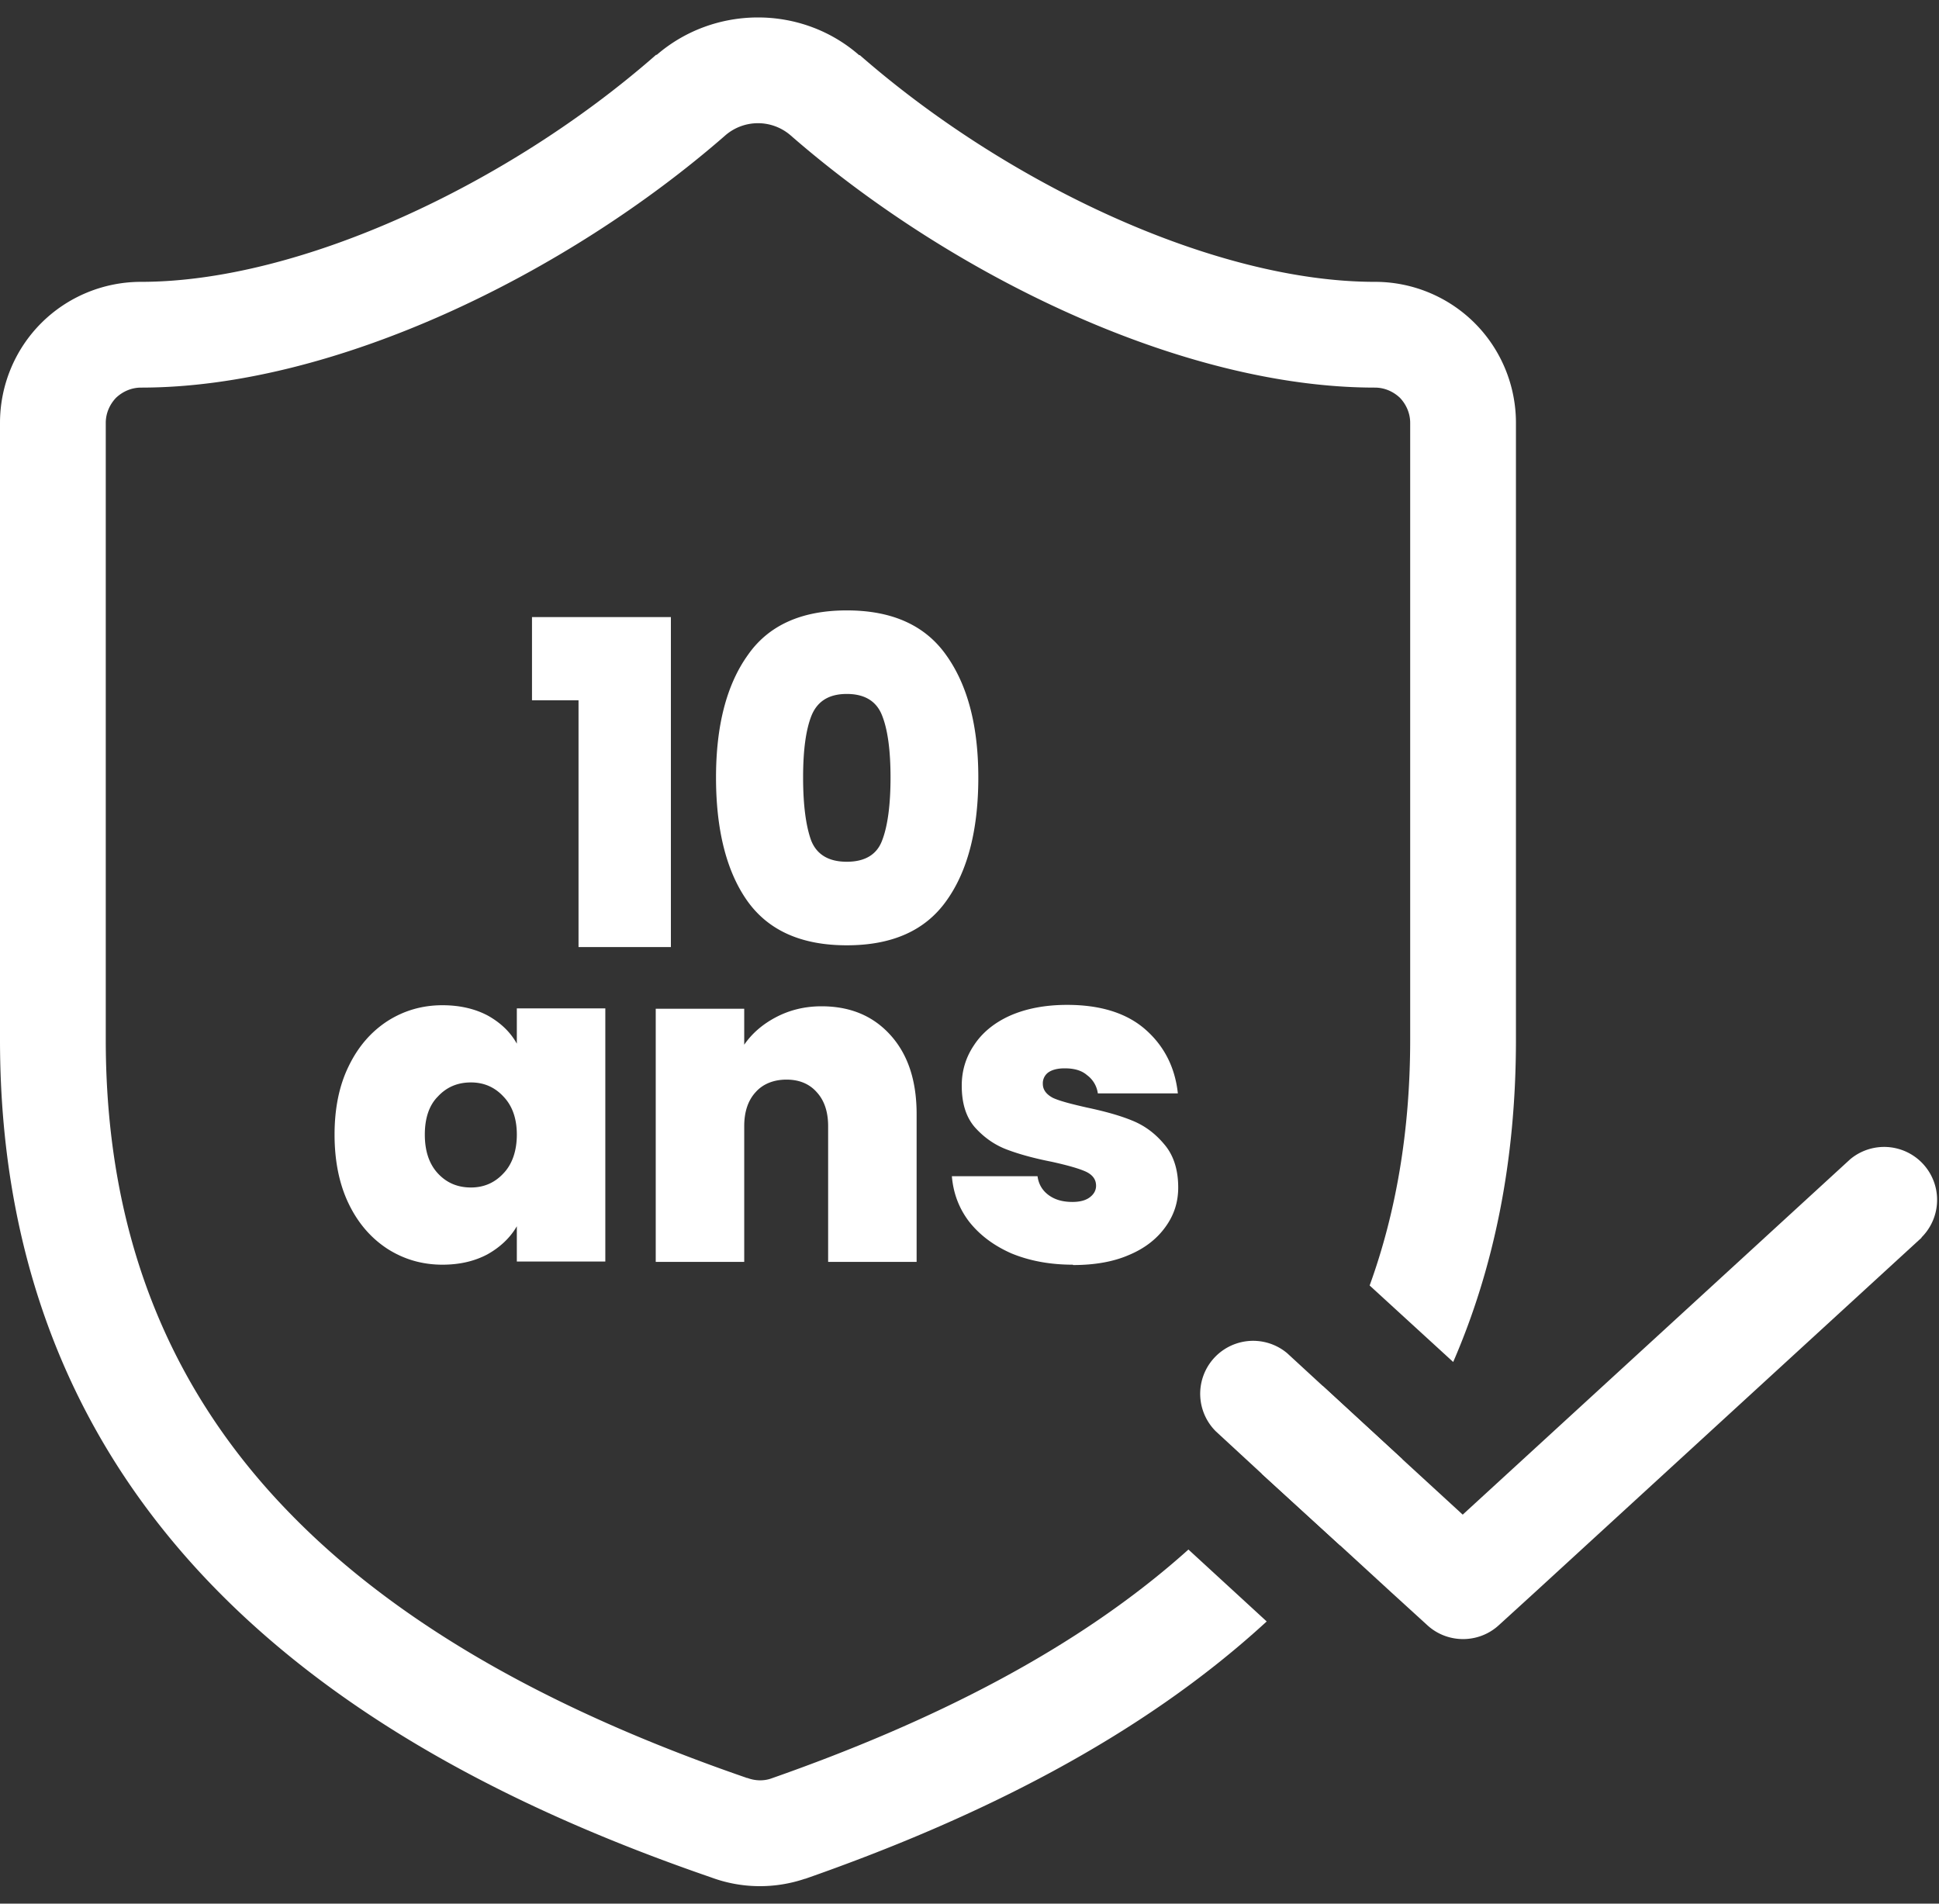
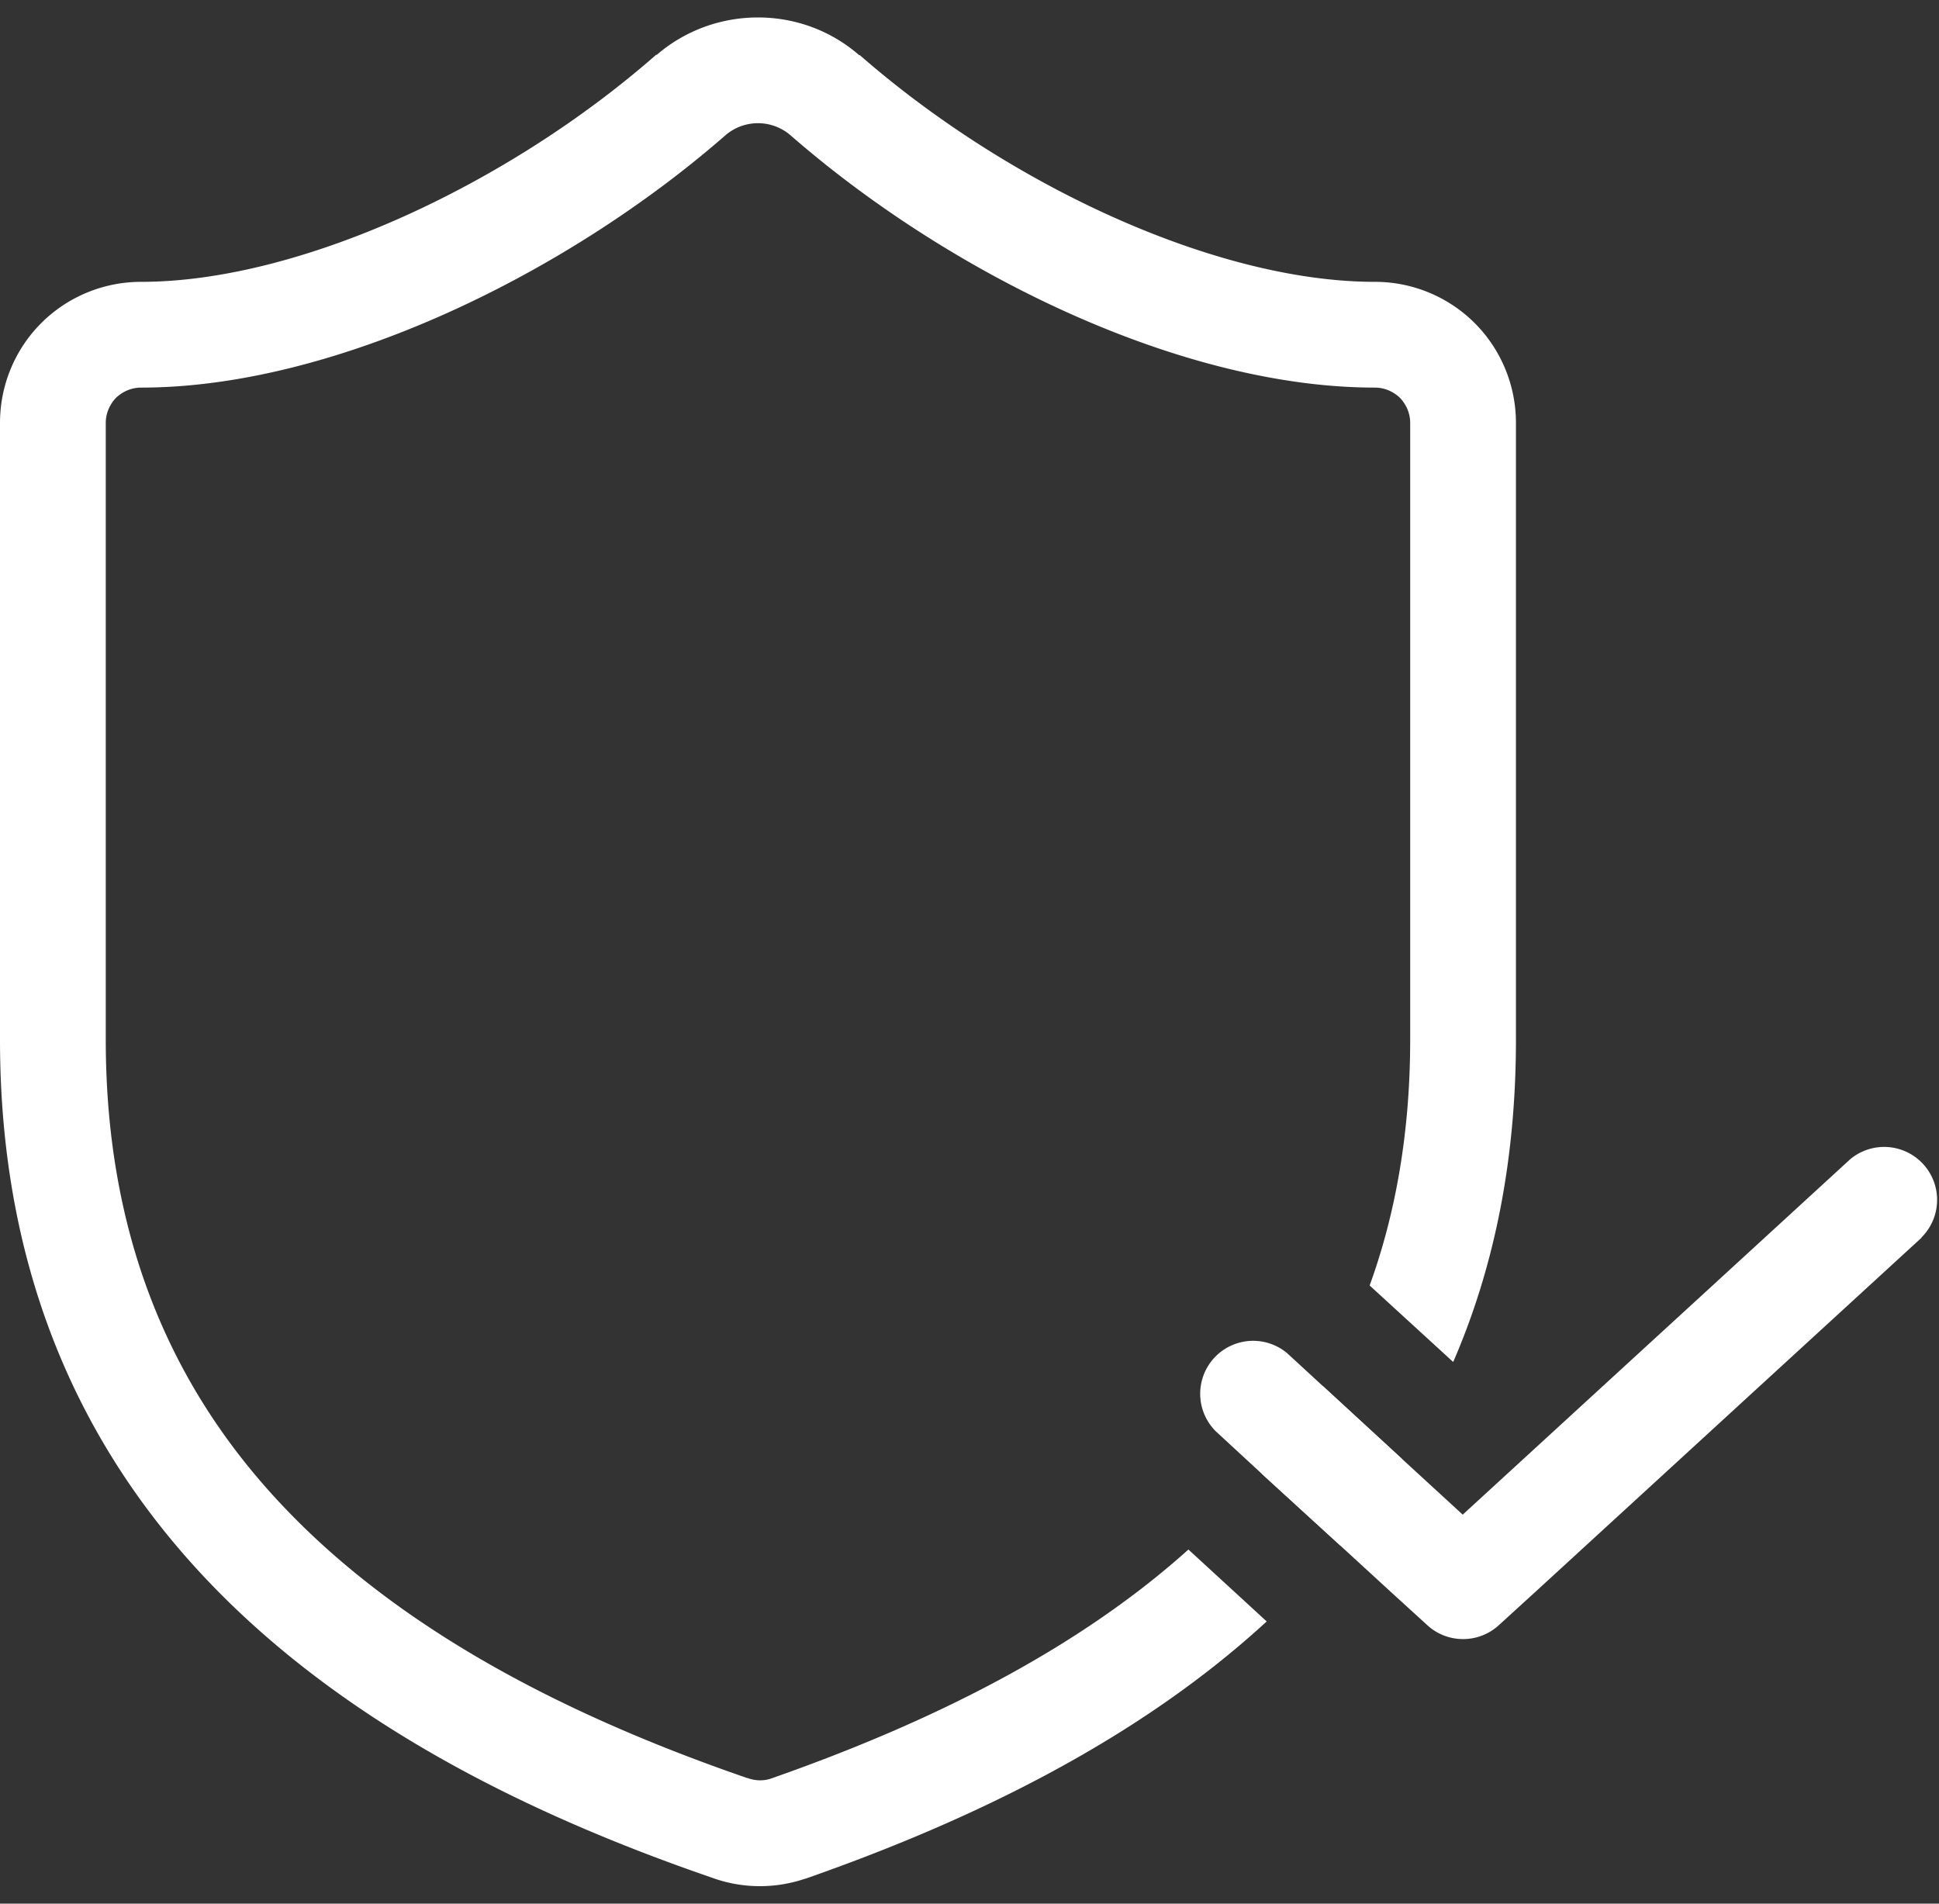
<svg xmlns="http://www.w3.org/2000/svg" width="55" height="54" fill="none" viewBox="0 0 55 54">
  <rect x="0" y="0" width="55" height="54" fill="#333333" stroke="none" />
  <g fill="#fff" clip-path="url(#a)">
    <path fill-rule="evenodd" d="M37.52 39.315c-.5.89-1.08 1.72-1.73 2.49l2.22 2.03c.65-.77 1.24-1.58 1.77-2.44zm4.31-30.15A4 4 0 0 0 39 7.995c-4.52 0-10.4-2.75-14.61-6.43h-.02c-.8-.7-1.82-1.07-2.87-1.07s-2.07.37-2.87 1.06h-.02C14.43 5.225 8.51 7.995 4 7.995c-1.06 0-2.08.42-2.83 1.17S0 10.935 0 11.995v17.5c0 6.65 2.34 11.71 6.1 15.56 3.72 3.81 8.75 6.37 14.07 8.2.86.32 1.8.33 2.66.04h.01c4.86-1.7 9.49-3.99 13.09-7.3l-2.22-2.04c-3.15 2.83-7.28 4.9-11.85 6.5-.21.07-.45.06-.66-.02-.01 0-.02 0-.04-.01-5.1-1.76-9.65-4.13-12.91-7.47C5.03 39.665 3 35.345 3 29.495v-17.5c0-.27.11-.52.29-.71.19-.18.44-.29.71-.29 5.48 0 12.07-3.22 16.58-7.16a1.414 1.414 0 0 1 1.84 0c4.54 3.96 11.1 7.16 16.58 7.16.27 0 .52.11.71.29.18.19.29.44.29.71v17.5c0 2.61-.41 4.93-1.15 6.97l2.37 2.17c1.15-2.65 1.78-5.68 1.78-9.14v-17.5c0-1.06-.42-2.08-1.17-2.83" clip-rule="evenodd" />
-     <path d="M30.43 35.875c-.65 0-1.23-.11-1.74-.32q-.75-.33-1.2-.9c-.29-.38-.45-.81-.49-1.29h2.43c.03.23.14.41.32.54s.4.19.67.19c.2 0 .37-.04.49-.13q.18-.135.18-.33c0-.18-.1-.31-.29-.4-.2-.09-.52-.18-.97-.28-.51-.1-.94-.22-1.28-.35q-.51-.195-.9-.63c-.25-.29-.37-.68-.37-1.18 0-.43.12-.81.35-1.15.23-.35.57-.63 1.01-.83.45-.2.99-.31 1.63-.31.94 0 1.68.23 2.21.69s.85 1.07.93 1.82h-2.27a.77.77 0 0 0-.31-.52c-.15-.13-.36-.19-.63-.19-.2 0-.36.04-.47.12a.38.38 0 0 0-.15.32c0 .17.1.3.29.4.2.09.51.17.95.27.52.11.95.23 1.29.37.35.14.65.36.91.67.26.3.4.71.4 1.23 0 .42-.12.79-.37 1.13-.24.33-.58.6-1.04.79-.44.19-.97.28-1.57.28zM23.3 28.545c.83 0 1.48.28 1.97.83s.73 1.29.73 2.23v4.19h-2.51v-3.85c0-.41-.11-.73-.32-.96-.21-.24-.5-.36-.86-.36s-.67.12-.88.36c-.21.23-.32.55-.32.96v3.85H18.6v-7.18h2.51v1.02q.33-.48.9-.78c.38-.2.81-.31 1.29-.31M14.66 28.605v1c-.19-.34-.47-.6-.83-.8-.36-.19-.79-.29-1.28-.29q-.855 0-1.56.45c-.46.3-.83.72-1.1 1.28-.27.55-.4 1.2-.4 1.94s.13 1.4.4 1.96.64.98 1.1 1.28q.705.45 1.56.45c.49 0 .91-.1 1.27-.29.36-.2.65-.47.84-.8v1h2.51v-7.18zm-.38 4.68c-.25.27-.56.4-.92.4-.38 0-.69-.13-.94-.4s-.37-.64-.37-1.1.12-.83.37-1.08c.25-.27.56-.4.94-.4.36 0 .67.13.92.4.25.26.38.62.38 1.08s-.13.84-.38 1.1M26.84 18.585c-.6-.85-1.54-1.27-2.82-1.27s-2.22.42-2.81 1.27c-.6.84-.9 2-.9 3.47s.29 2.65.88 3.49c.6.85 1.54 1.27 2.83 1.27s2.23-.42 2.83-1.27c.6-.84.9-2.01.9-3.49s-.31-2.63-.91-3.47m-1.82 5.26c-.15.4-.49.6-1 .6s-.85-.2-1.01-.6c-.15-.41-.23-1.01-.23-1.79s.08-1.36.24-1.76c.17-.41.5-.61 1-.61s.84.2 1 .61c.16.4.24.99.24 1.76s-.08 1.38-.24 1.79M15.09 19.865v-2.36h3.94v9.36h-2.62v-7z" />
    <path fill-rule="evenodd" d="m54.51 35.105-10.98 10.07-1.02.93c-.57.52-1.45.52-2.02 0l-1.02-.93-1.46-1.34-2.22-2.03-1.3-1.2a1.502 1.502 0 0 1 2.02-2.22l1.01.93 2.26 2.08 1.71 1.57 10.99-10.08a1.502 1.502 0 0 1 2.02 2.22z" clip-rule="evenodd" />
  </g>
  <defs>
    <clipPath id="a">
      <path fill="#fff" d="M0 .495h55v53.01H0z" />
    </clipPath>
  </defs>
</svg>